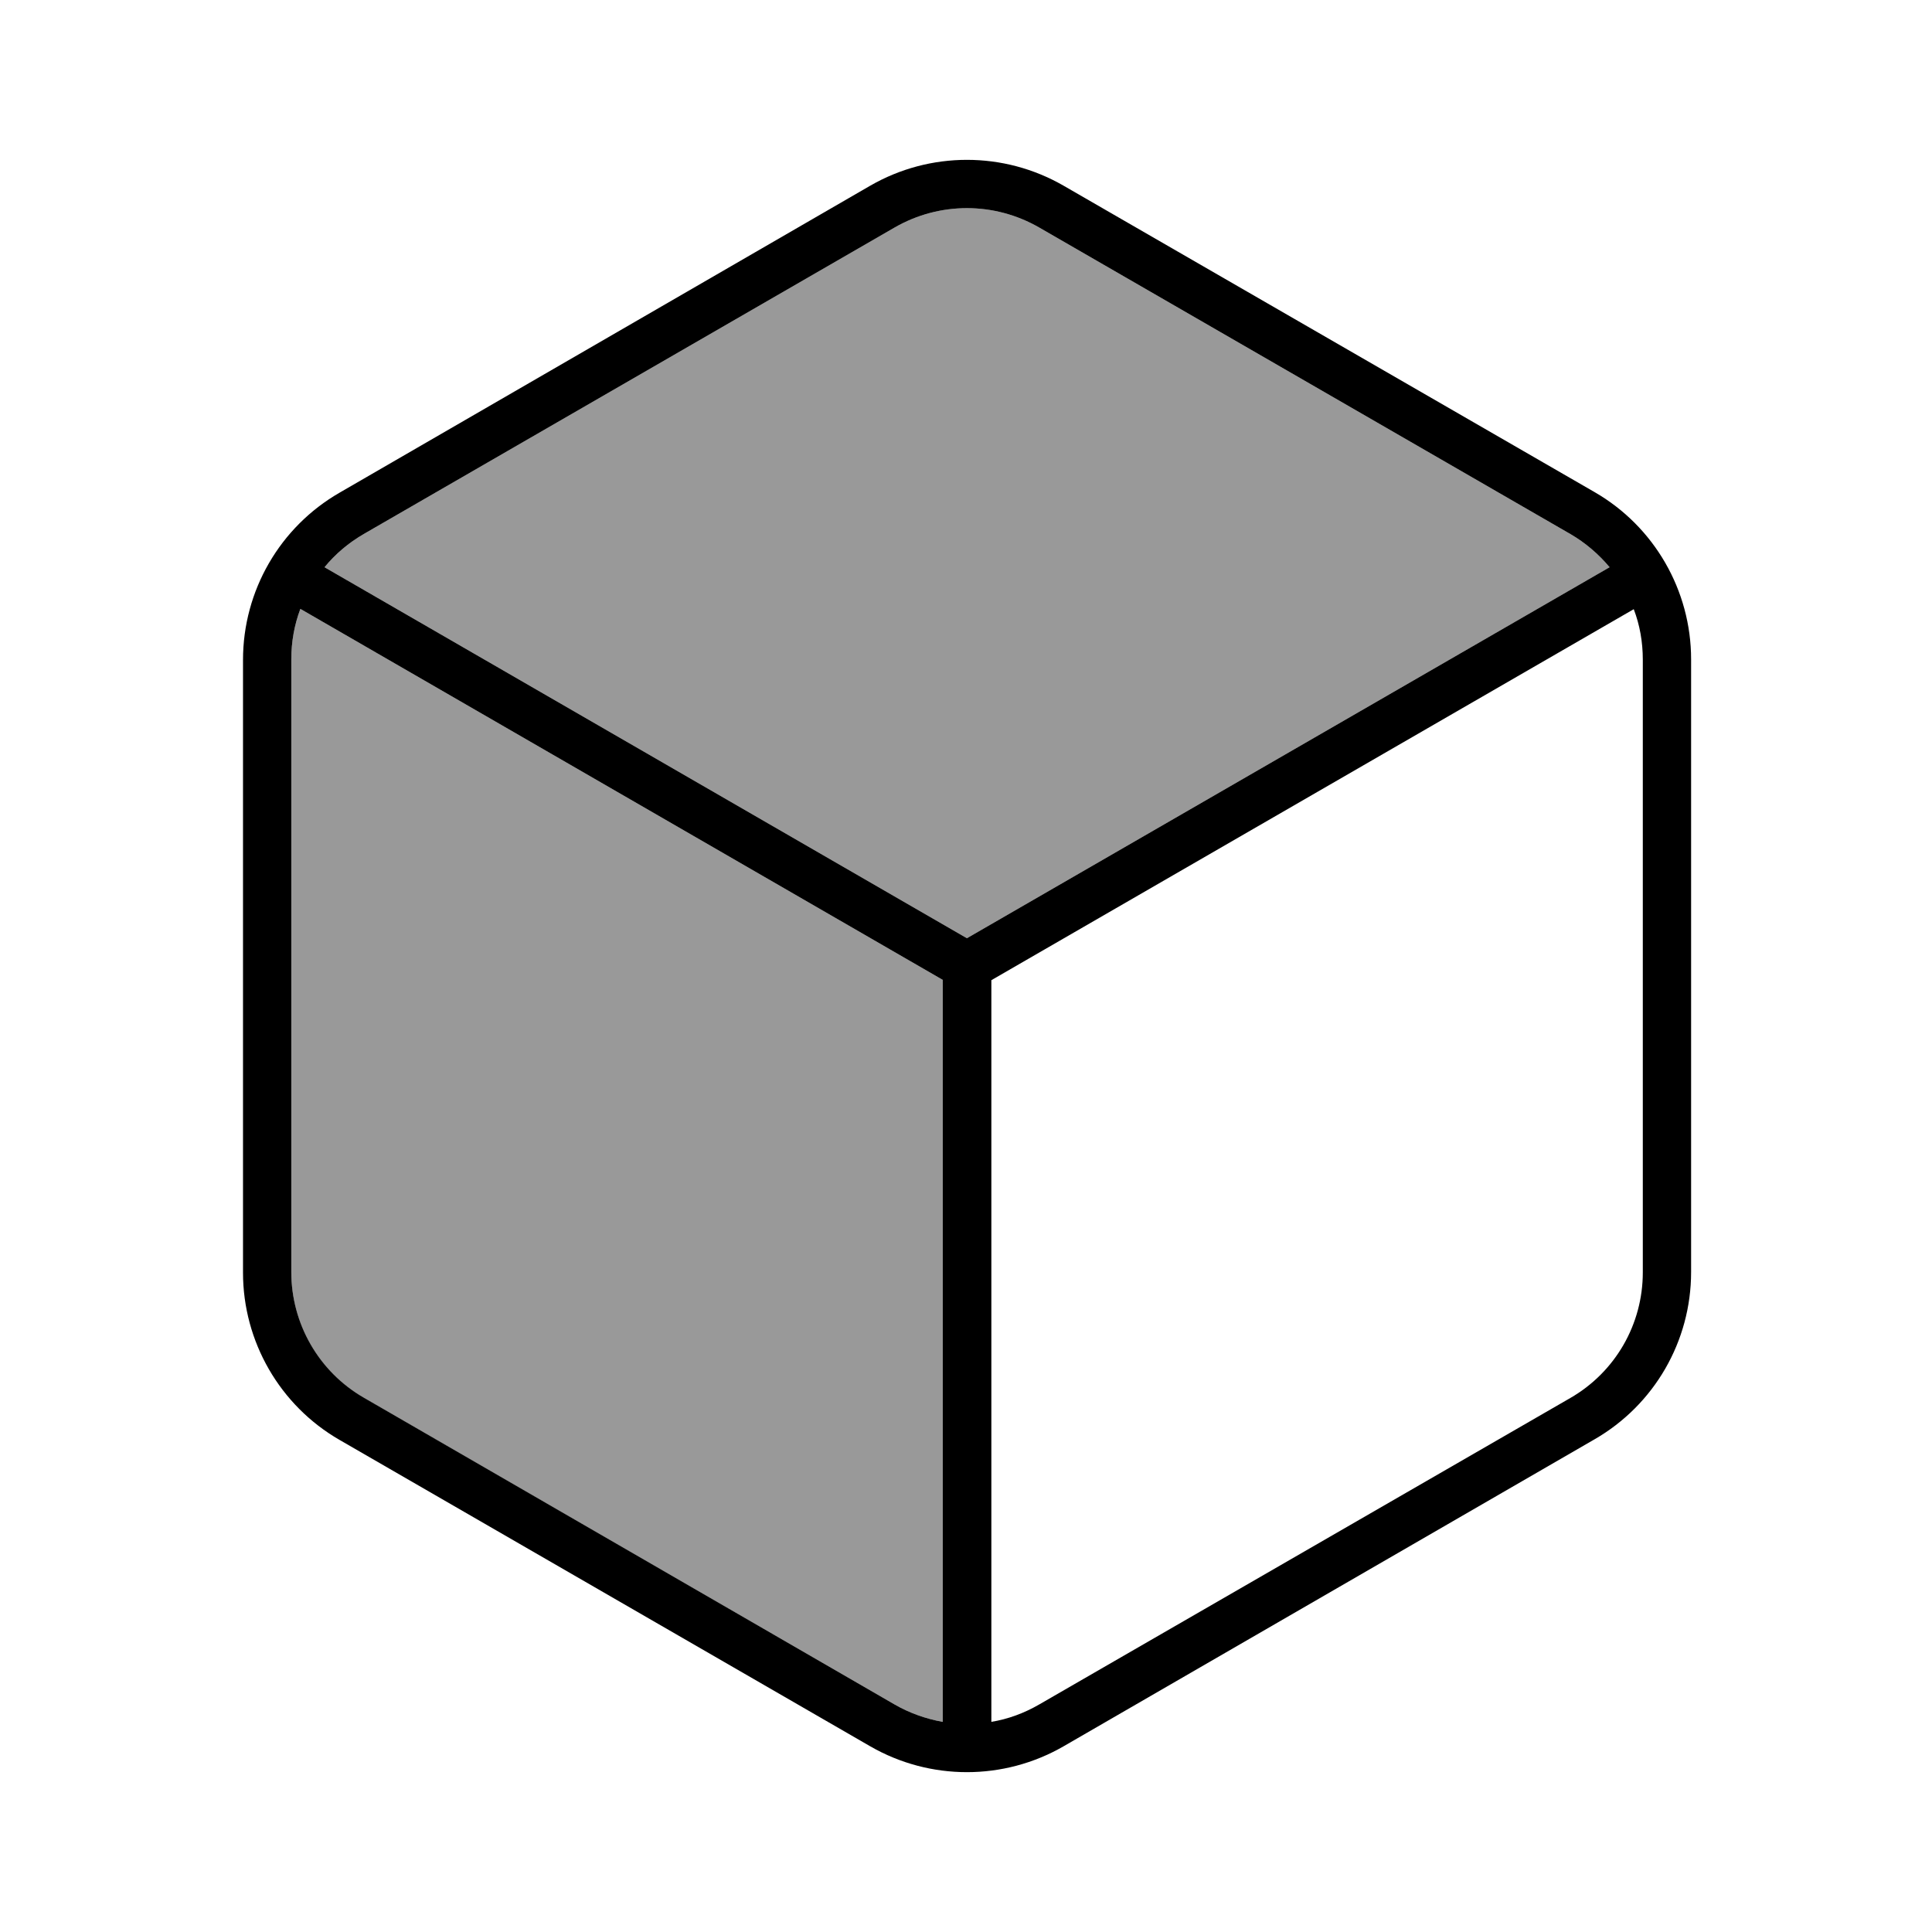
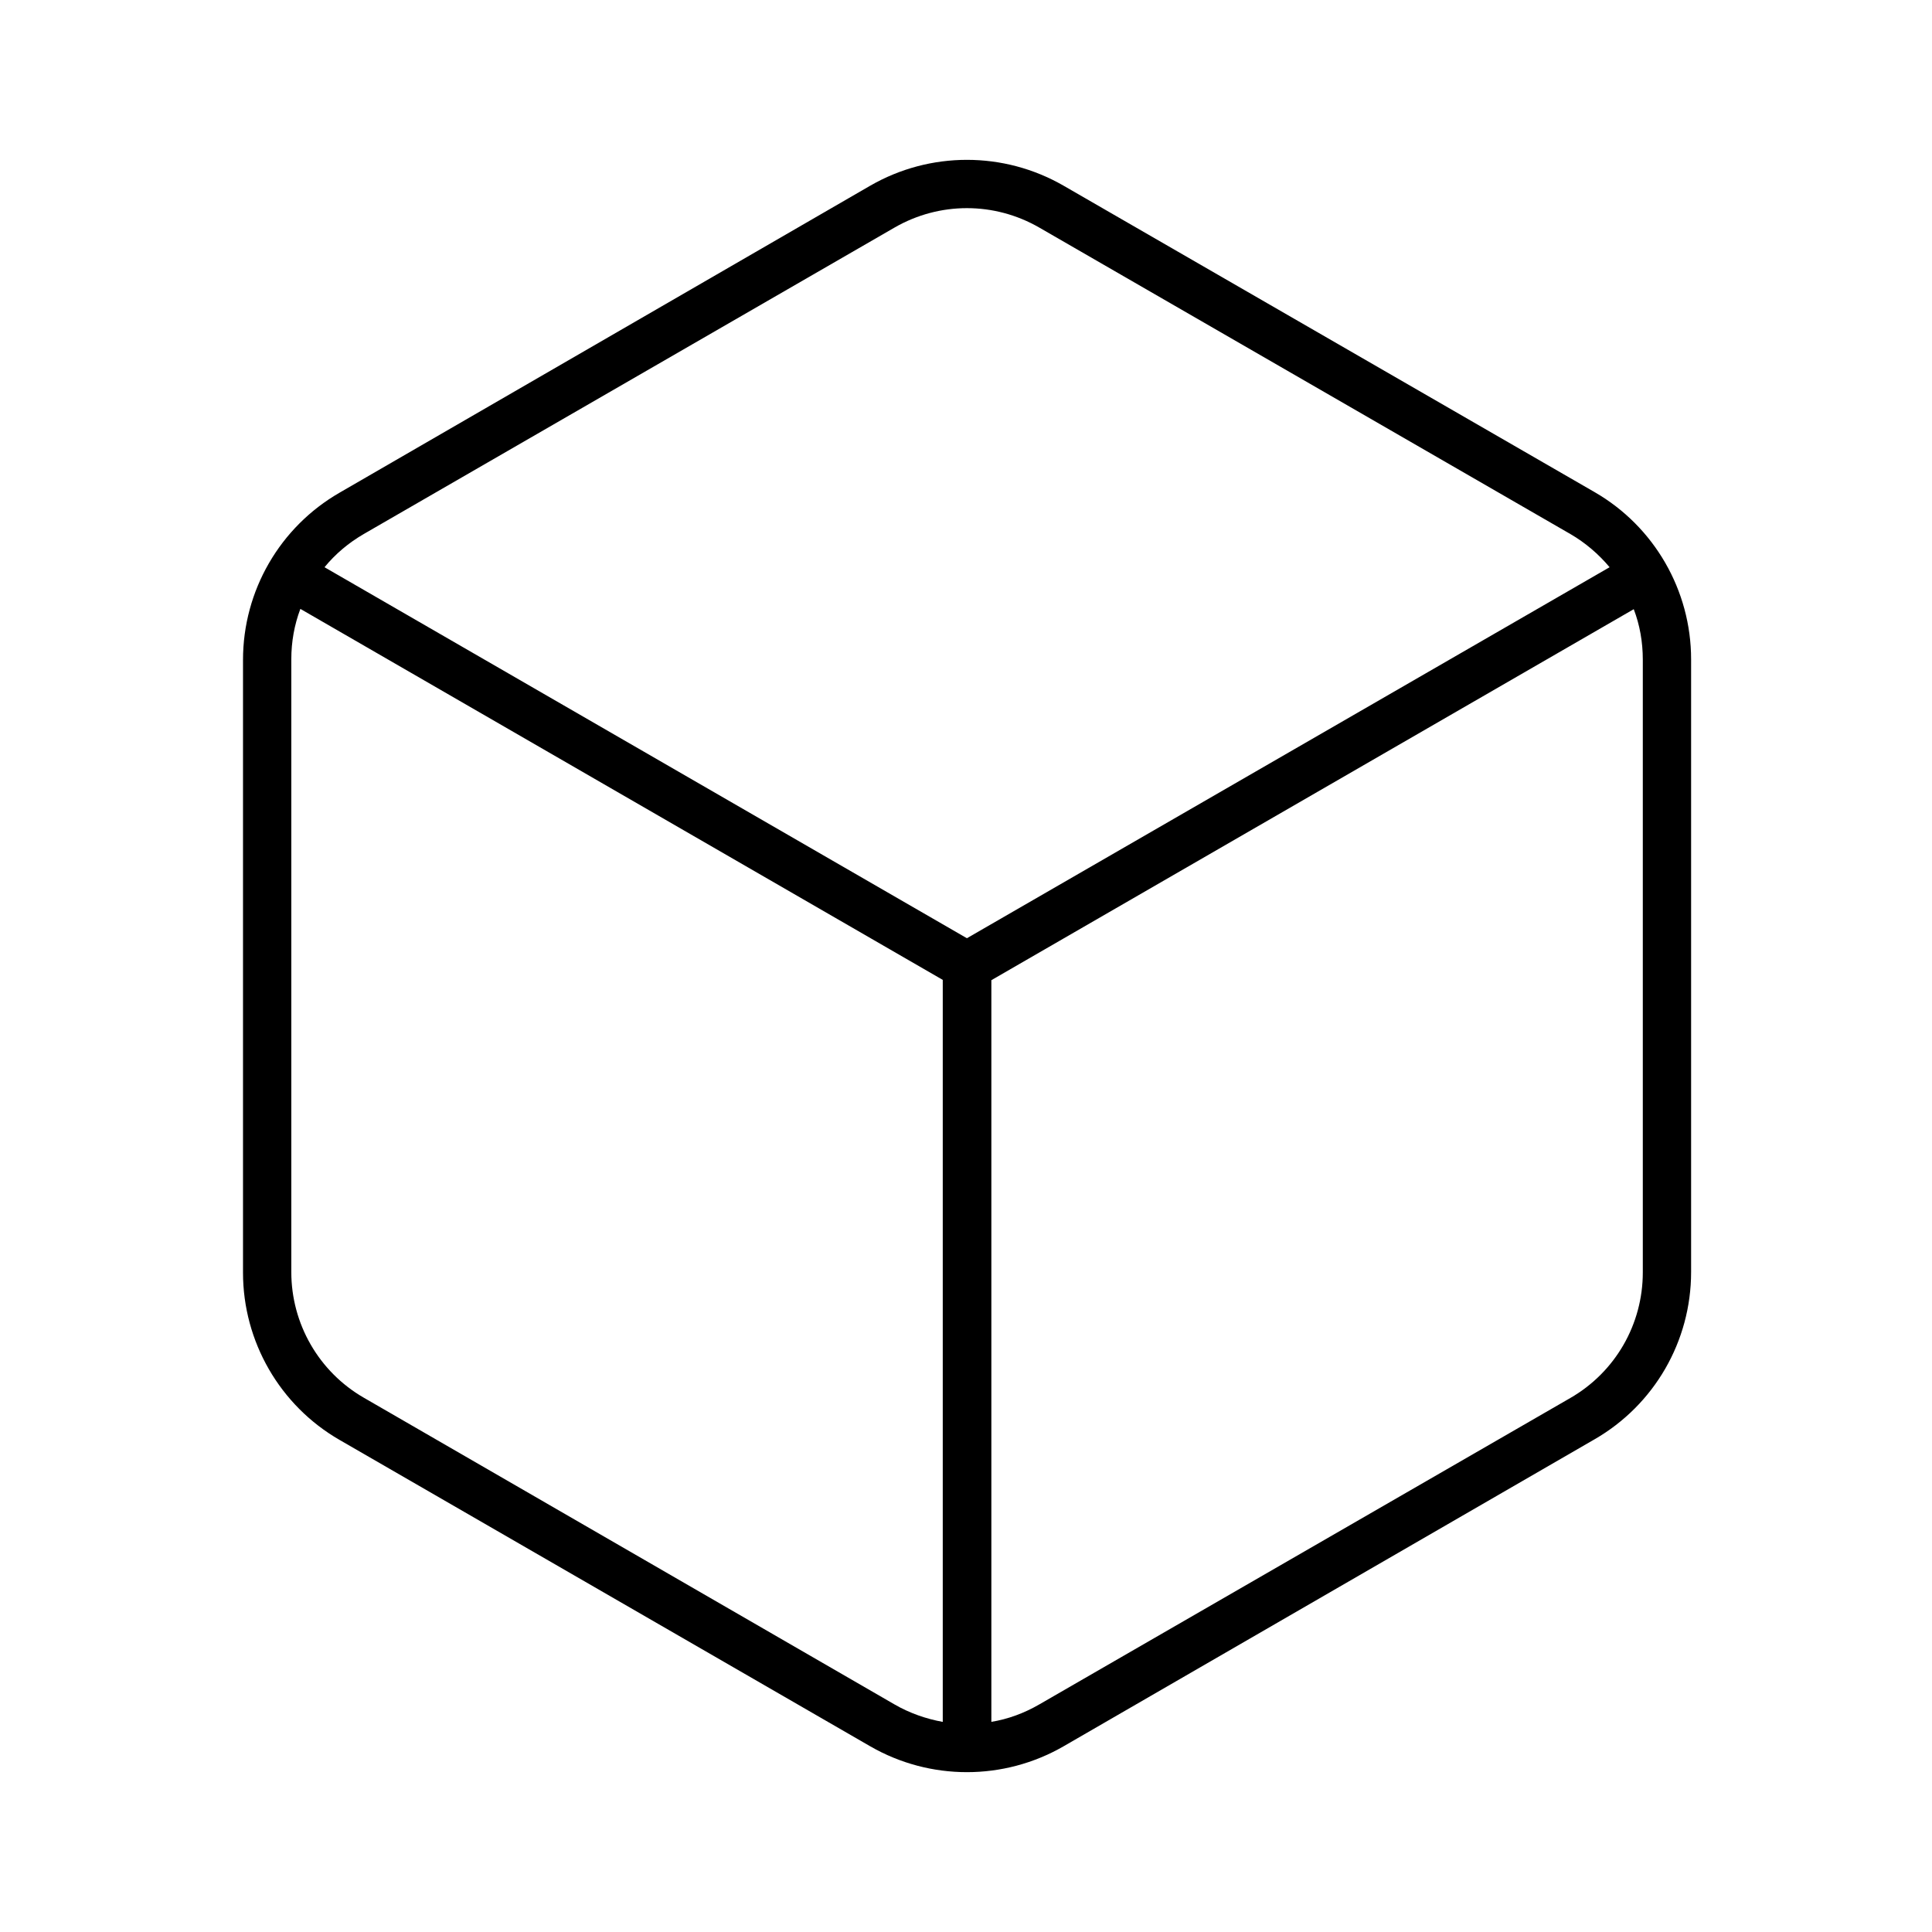
<svg xmlns="http://www.w3.org/2000/svg" viewBox="0 0 640 640">
-   <path opacity=".4" fill="currentColor" d="M96.5 218.5L96.5 421.5C96.5 438.6 105.6 454.5 120.5 463.1L296.3 564.6C301.3 567.5 306.8 569.4 312.3 570.4L312.3 324.6L99.5 201.7C97.5 207 96.5 212.6 96.5 218.4zM107.5 187.9L320.3 310.8L533.2 187.9C529.6 183.6 525.2 179.8 520.2 176.9L344.3 75.4C329.4 66.8 311.2 66.8 296.3 75.4L120.5 176.9C115.5 179.8 111.1 183.5 107.5 187.9z" />
  <path fill="currentColor" d="M296.3 75.4L120.5 176.9C115.5 179.8 111.1 183.5 107.5 187.9L320.3 310.8L533.2 187.9C529.6 183.6 525.2 179.8 520.2 176.9L344.3 75.4C329.4 66.8 311.2 66.8 296.3 75.4zM99.5 201.7C97.5 207 96.5 212.6 96.5 218.4L96.5 421.4C96.5 438.5 105.6 454.4 120.5 463L296.3 564.6C301.3 567.5 306.8 569.4 312.3 570.4L312.3 324.6L99.5 201.7zM328.3 570.4C333.9 569.5 339.3 567.5 344.3 564.6L520.2 463.1C535.1 454.5 544.2 438.7 544.2 421.5L544.2 218.5C544.2 212.7 543.2 207 541.2 201.8L328.4 324.7L328.4 570.5zM288.3 61.5C308.1 50.1 332.5 50.1 352.3 61.5L528.2 163C548 174.4 560.2 195.6 560.2 218.4L560.2 421.4C560.2 444.3 548 465.4 528.2 476.8L352.3 578.5C332.5 589.9 308.1 589.9 288.3 578.5L112.5 477C92.7 465.6 80.5 444.4 80.5 421.6L80.5 218.6C80.5 195.7 92.7 174.6 112.5 163.2L288.3 61.5z" />
</svg>